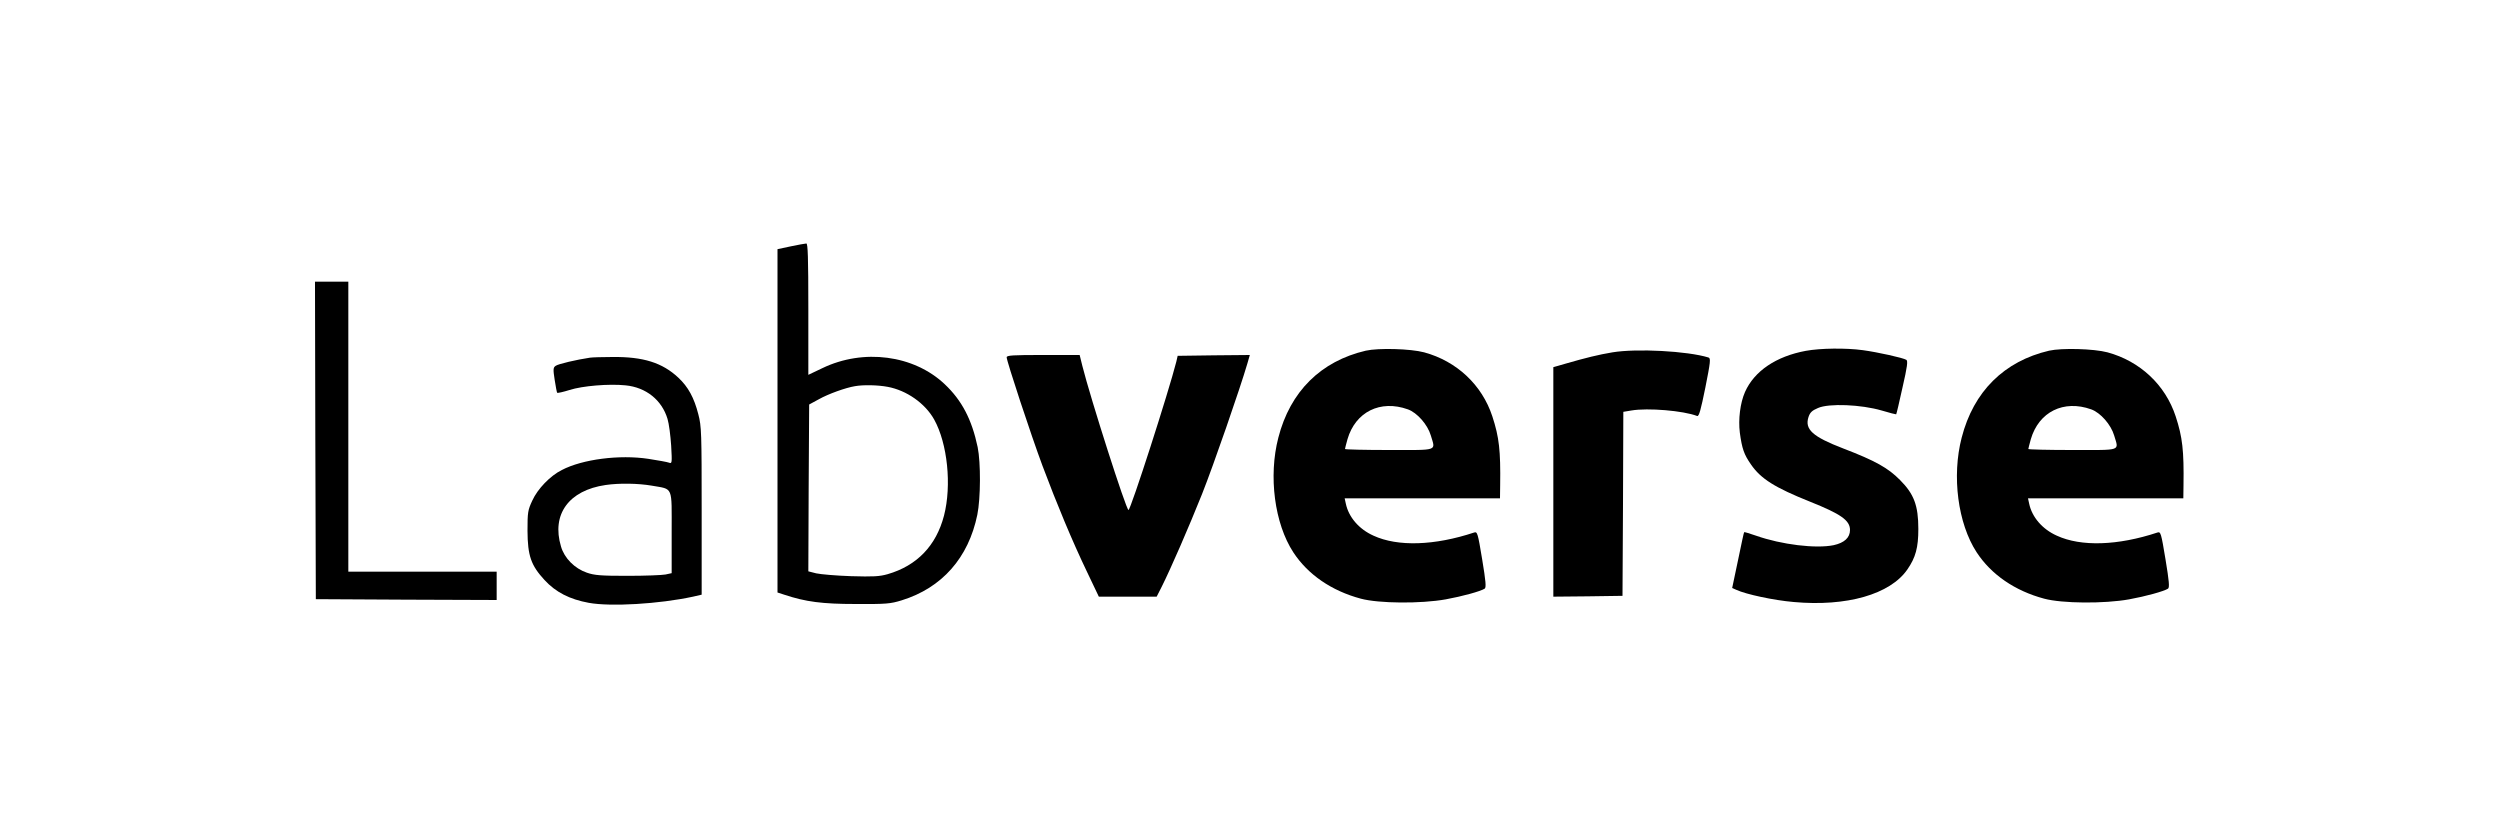
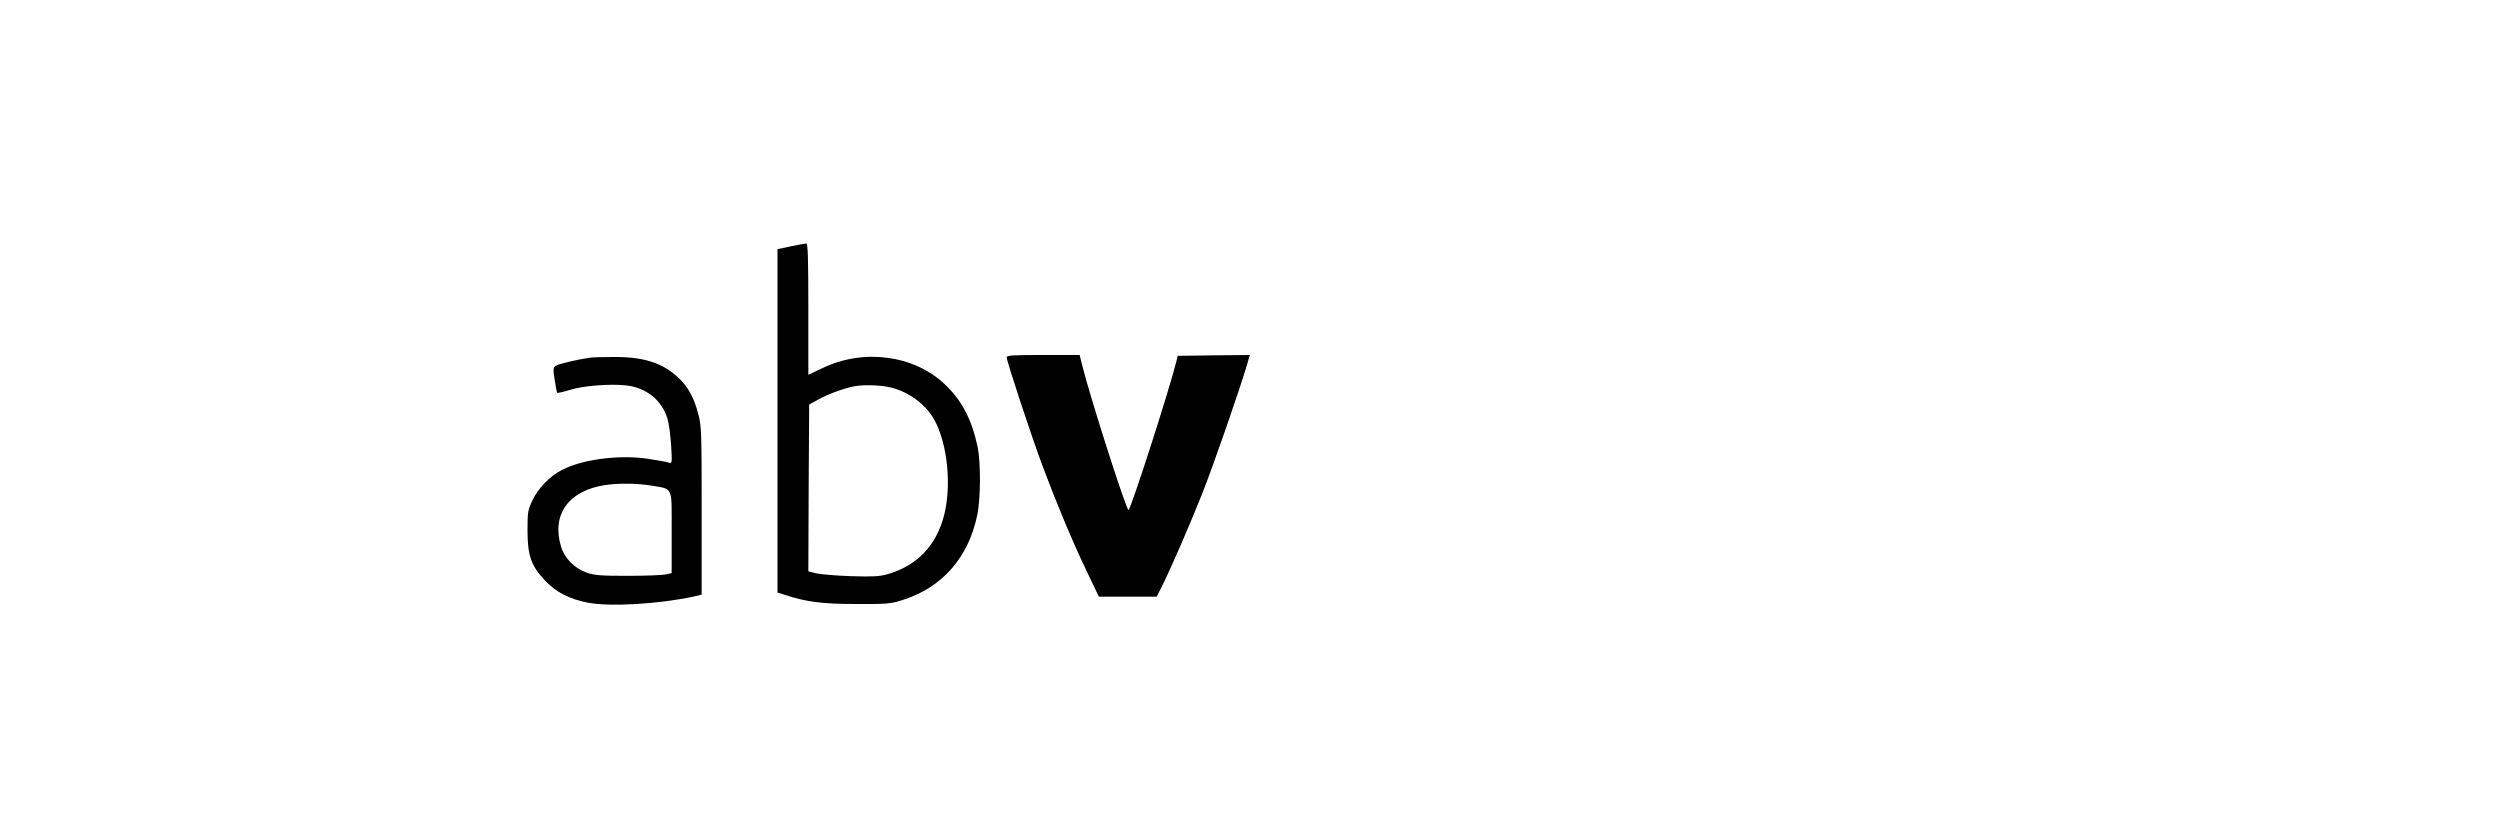
<svg xmlns="http://www.w3.org/2000/svg" version="1.0" width="1500pt" height="500pt" viewBox="0 0 1500 500" preserveAspectRatio="xMidYMid meet">
  <g transform="translate(0,582) scale(0.1,-0.1)" fill="#000000" stroke="none">
    <path d="M4745 4342 l-80 -17 0 -1030 0 -1030 40 -13 c129 -43 228 -56 430 -56 182 -1 207 1 275 22 242 75 401 255 454 514 20 98 21 312 2 405 -35 166 -95 281 -198 378 -185 175 -487 215 -734 96 l-84 -40 0 394 c0 310 -3 395 -12 394 -7 0 -49 -8 -93 -17z m581 -843 c113 -21 224 -98 279 -196 80 -144 106 -395 59 -577 -47 -180 -162 -300 -338 -351 -49 -14 -87 -16 -220 -12 -89 3 -182 11 -209 17 l-47 12 2 500 3 501 59 32 c55 31 160 69 216 78 50 9 138 7 196 -4z" />
-     <path d="M1892 3178 l3 -953 543 -3 542 -2 0 85 0 85 -445 0 -445 0 0 870 0 870 -100 0 -100 0 2 -952z" />
-     <path d="M8195 3716 c-270 -63 -454 -245 -525 -522 -60 -231 -23 -515 90 -688 87 -133 229 -231 405 -278 107 -29 361 -31 510 -4 99 18 208 48 233 64 10 7 7 43 -15 176 -26 158 -29 167 -48 161 -238 -79 -459 -86 -604 -19 -87 39 -149 111 -166 192 l-7 32 466 0 466 0 1 78 c3 208 -6 289 -47 414 -62 189 -214 331 -409 384 -83 22 -274 27 -350 10z m252 -352 c56 -20 119 -92 138 -157 28 -95 50 -87 -250 -87 -146 0 -265 3 -265 6 0 3 7 30 15 59 48 164 197 238 362 179z" />
-     <path d="M10835 3715 c-178 -33 -309 -121 -365 -247 -29 -66 -41 -164 -31 -244 13 -96 25 -131 67 -191 59 -86 144 -139 354 -223 185 -74 240 -112 240 -170 0 -46 -34 -77 -98 -91 -106 -22 -313 3 -466 57 -38 13 -70 23 -71 21 -2 -1 -18 -77 -37 -169 l-35 -166 25 -11 c58 -27 226 -63 344 -73 318 -29 579 46 682 195 50 72 66 132 66 243 0 141 -26 210 -110 294 -71 72 -147 115 -340 189 -185 71 -233 115 -209 189 9 27 21 39 57 54 65 29 259 21 382 -15 47 -14 86 -24 87 -23 2 2 19 74 38 161 29 126 33 160 23 166 -19 12 -172 46 -261 58 -103 14 -254 12 -342 -4z" />
-     <path d="M12295 3716 c-270 -63 -454 -245 -525 -522 -60 -231 -23 -515 90 -688 87 -133 229 -231 405 -278 107 -29 361 -31 510 -4 99 18 208 48 233 64 10 7 7 43 -15 176 -26 158 -29 167 -48 161 -238 -79 -459 -86 -604 -19 -87 39 -149 111 -166 192 l-7 32 466 0 466 0 1 78 c3 208 -6 289 -47 414 -62 189 -214 331 -409 384 -83 22 -274 27 -350 10z m252 -352 c56 -20 119 -92 138 -157 28 -95 50 -87 -250 -87 -146 0 -265 3 -265 6 0 3 7 30 15 59 48 164 197 238 362 179z" />
-     <path d="M9675 3706 c-84 -14 -161 -33 -282 -68 l-73 -21 0 -689 0 -688 208 2 207 3 3 552 2 552 48 8 c99 17 312 -1 395 -33 11 -4 22 37 49 170 31 156 33 176 19 181 -127 39 -431 55 -576 31z" />
    <path d="M6040 3676 c0 -23 146 -466 215 -651 85 -227 180 -455 267 -636 l71 -149 173 0 174 0 30 59 c56 112 162 356 242 556 70 176 229 636 272 783 l15 52 -216 -2 -217 -3 -8 -35 c-45 -178 -274 -890 -287 -890 -14 0 -228 670 -277 865 l-16 65 -219 0 c-183 0 -219 -2 -219 -14z" />
    <path d="M3540 3674 c-81 -12 -192 -38 -206 -49 -15 -10 -16 -20 -6 -84 6 -40 13 -75 15 -78 3 -2 36 5 74 17 78 25 236 38 336 28 123 -12 218 -88 252 -201 9 -29 18 -101 22 -161 6 -105 5 -109 -13 -102 -10 4 -66 14 -124 23 -173 26 -394 -2 -519 -67 -70 -35 -145 -113 -177 -183 -27 -58 -29 -70 -29 -182 1 -150 21 -207 102 -295 67 -73 151 -116 266 -137 132 -24 421 -7 625 37 l52 12 0 502 c0 468 -1 508 -20 580 -25 99 -61 165 -120 220 -96 90 -211 126 -395 124 -60 0 -121 -2 -135 -4z m371 -768 c130 -23 119 2 119 -281 l0 -244 -37 -8 c-21 -4 -123 -8 -228 -8 -160 0 -198 3 -244 19 -73 25 -135 87 -155 157 -58 193 47 337 268 369 82 12 195 10 277 -4z" />
  </g>
</svg>